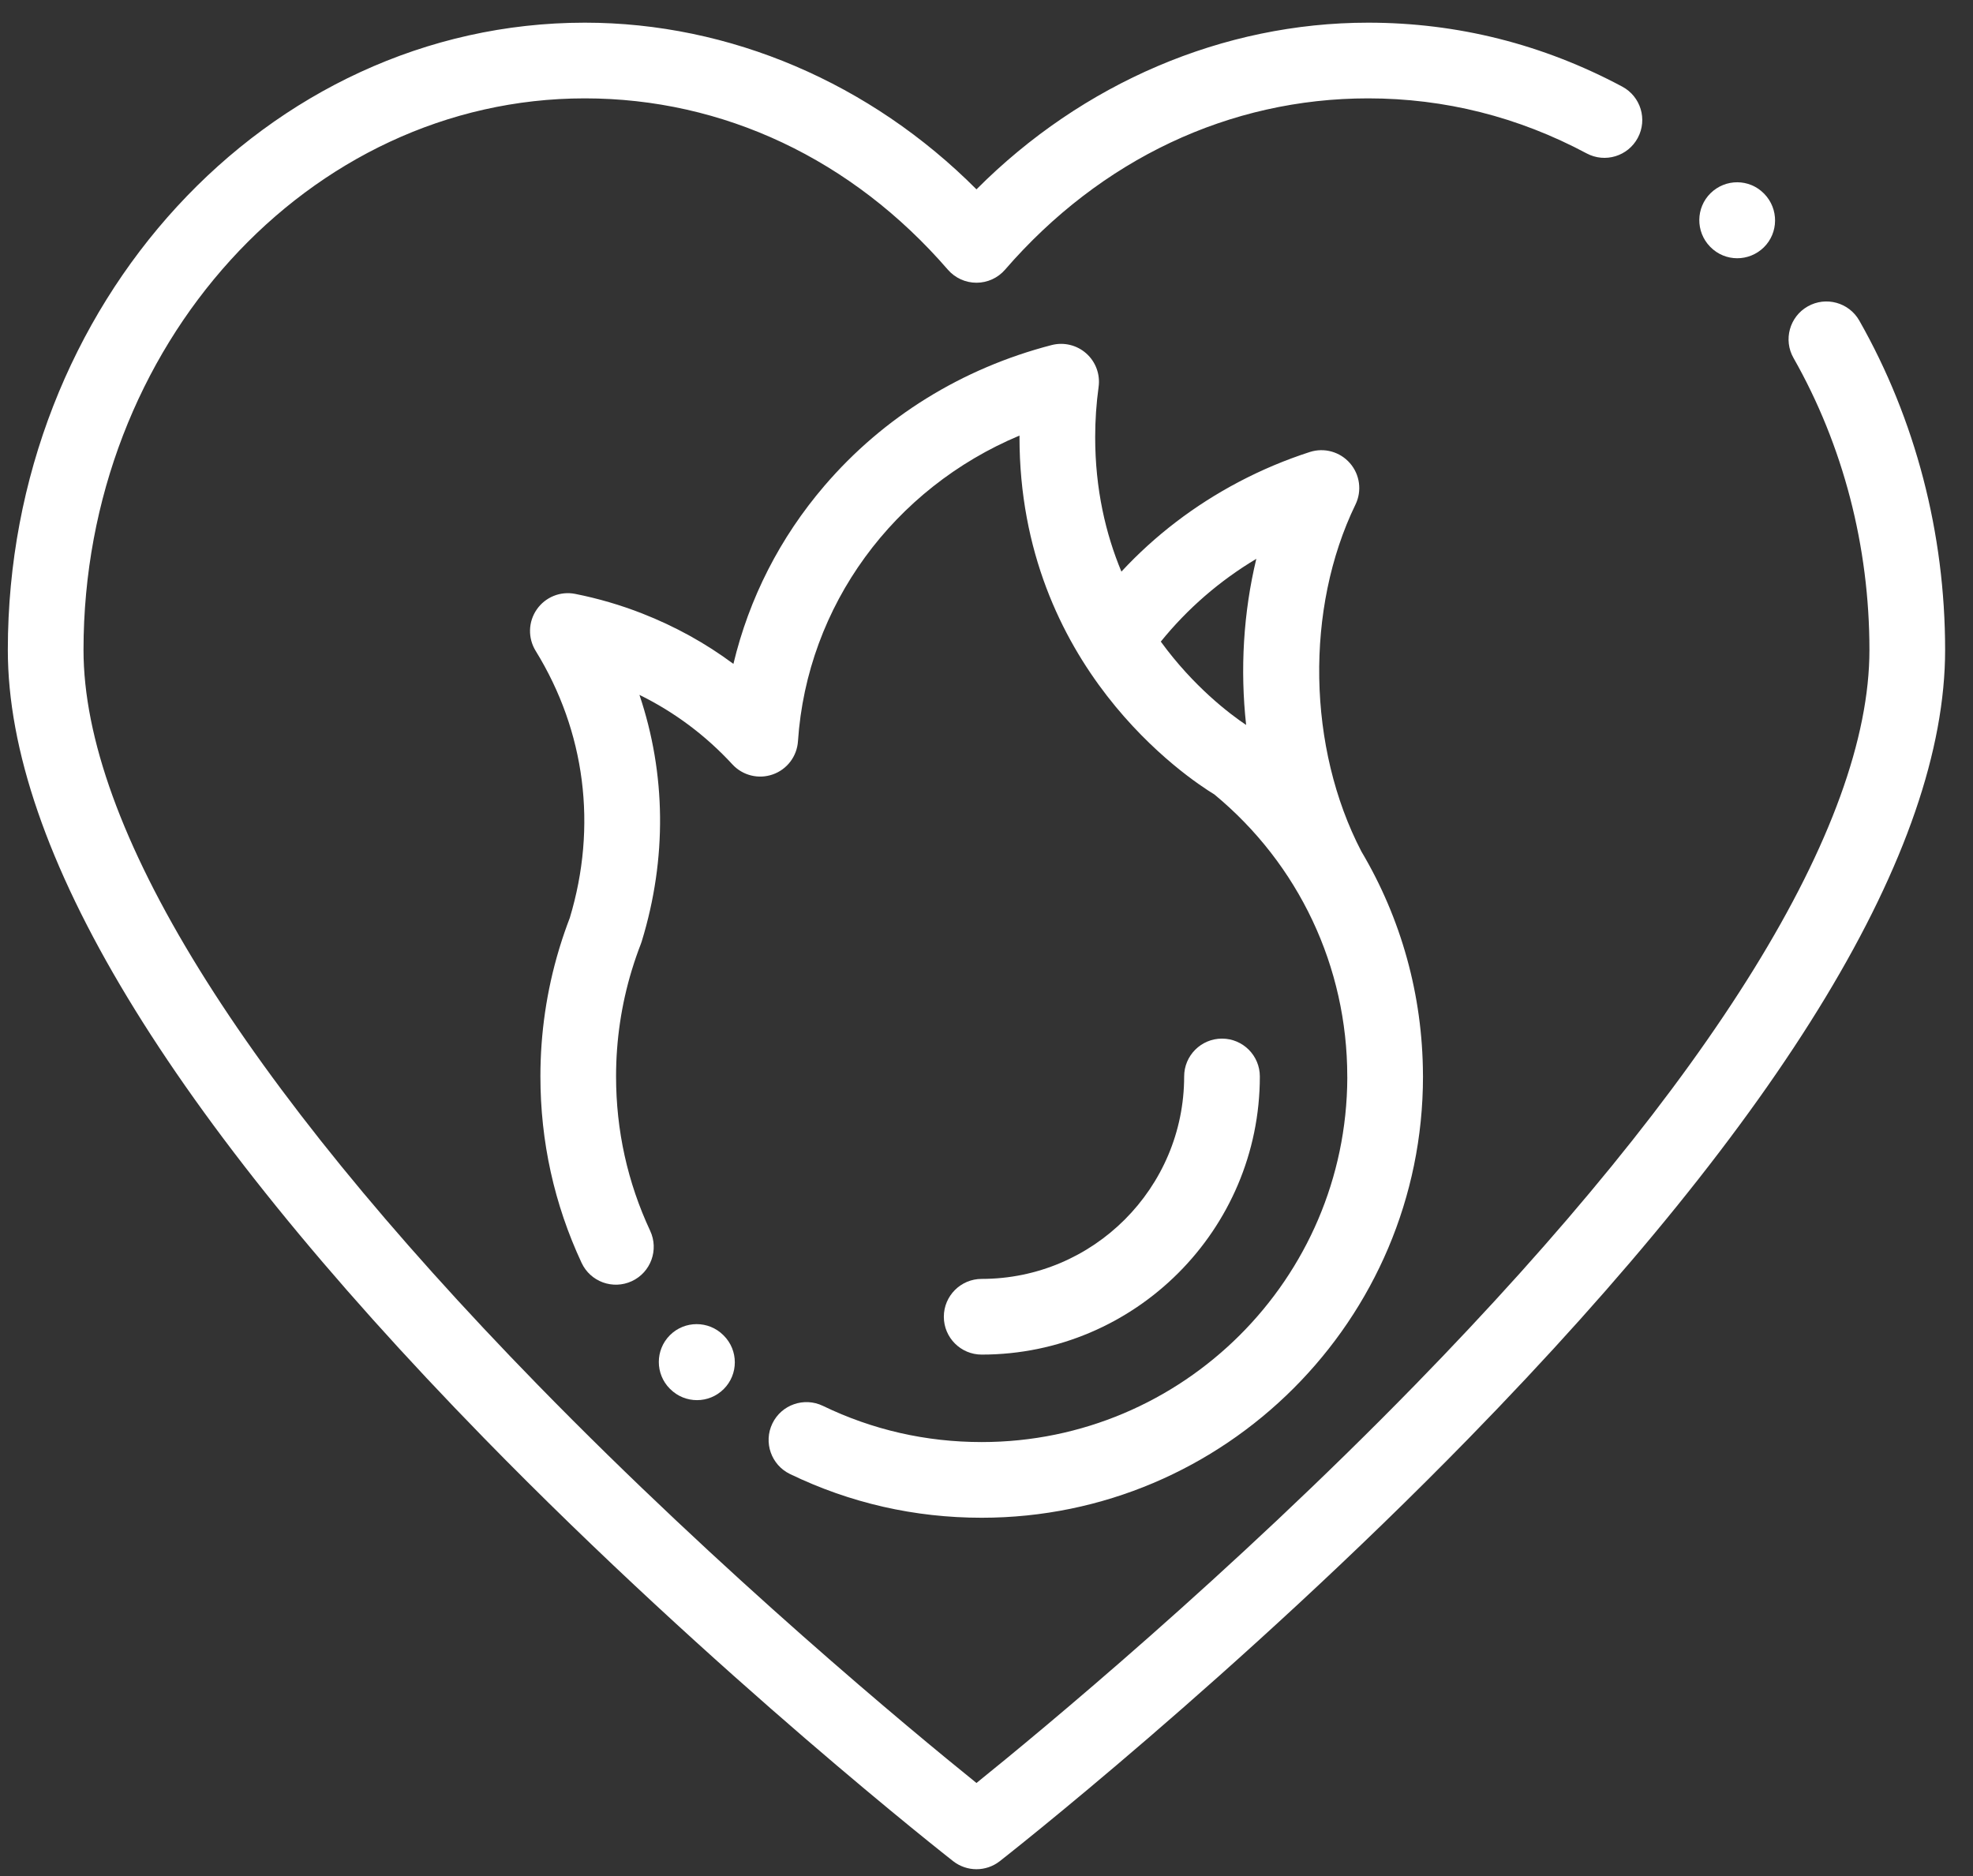
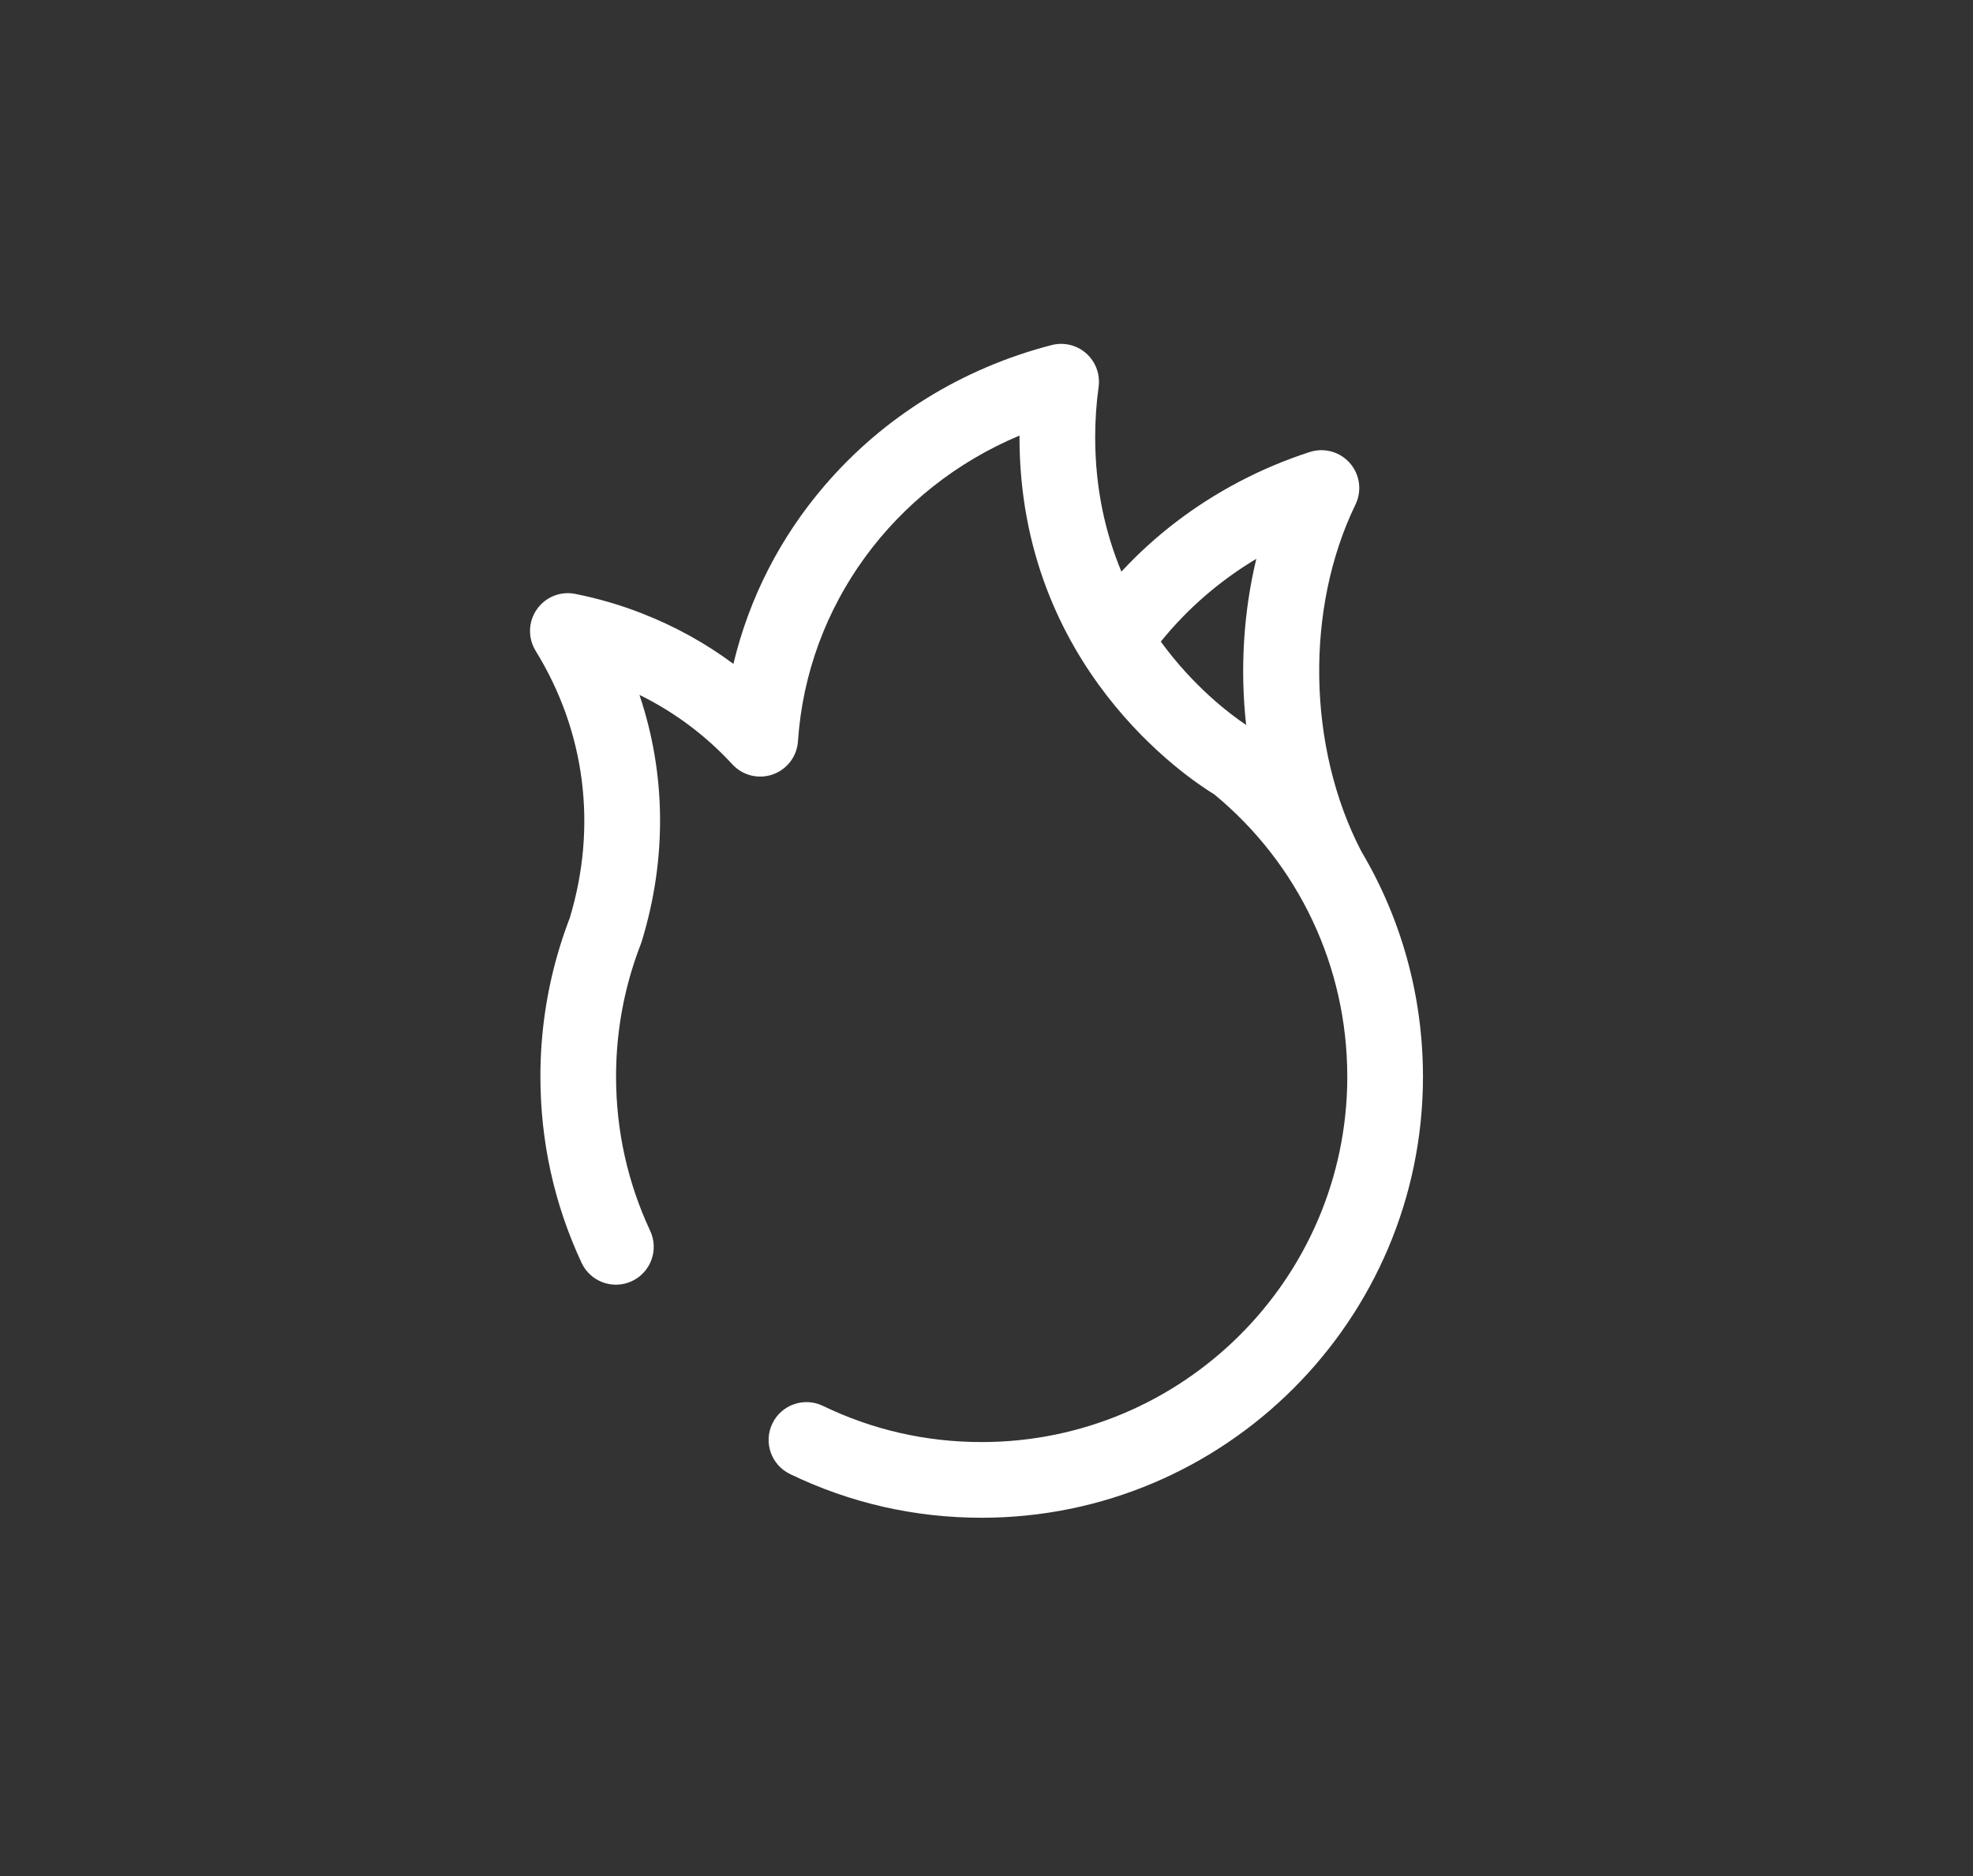
<svg xmlns="http://www.w3.org/2000/svg" width="61" height="58" viewBox="0 0 61 58" fill="none">
  <rect x="0" y="0" width="61" height="58" fill="#333333" stroke="none" />
-   <path d="M57.485 9.912C57.166 9.35 56.451 9.154 55.89 9.473C55.328 9.792 55.131 10.507 55.451 11.068C56.986 13.77 57.798 16.891 57.798 20.094C57.798 25.542 52.943 33.397 43.759 42.808C38.005 48.704 32.182 53.517 30.19 55.123C28.197 53.517 22.375 48.704 16.62 42.808C7.436 33.397 2.582 25.542 2.582 20.094C2.582 10.691 9.535 3.041 18.081 3.041C22.363 3.041 26.349 4.922 29.305 8.337C29.528 8.594 29.85 8.741 30.19 8.741C30.529 8.741 30.852 8.594 31.074 8.337C34.031 4.922 38.017 3.041 42.299 3.041C44.667 3.041 46.94 3.613 49.054 4.742C49.624 5.047 50.333 4.831 50.637 4.261C50.941 3.691 50.726 2.983 50.156 2.678C47.699 1.366 45.056 0.701 42.299 0.701C37.816 0.701 33.469 2.564 30.19 5.854C26.911 2.564 22.564 0.701 18.081 0.701C8.245 0.701 0.242 9.4 0.242 20.094C0.242 26.256 5.195 34.454 14.964 44.46C22.131 51.801 29.398 57.485 29.471 57.542C29.682 57.706 29.936 57.789 30.19 57.789C30.444 57.789 30.698 57.706 30.909 57.542C30.982 57.485 38.249 51.801 45.416 44.46C55.184 34.454 60.138 26.256 60.138 20.094C60.138 16.486 59.22 12.966 57.485 9.912Z" fill="white" />
-   <path d="M54.548 5.994C54.546 5.992 54.538 5.984 54.536 5.982C54.084 5.523 53.349 5.52 52.888 5.971C52.428 6.422 52.421 7.163 52.87 7.625C52.872 7.627 52.88 7.635 52.882 7.637C53.11 7.868 53.41 7.984 53.711 7.984C54.006 7.984 54.302 7.872 54.531 7.649C54.991 7.198 54.997 6.457 54.548 5.994Z" fill="white" />
-   <path d="M22.376 41.29L22.366 41.28C21.909 40.823 21.168 40.823 20.711 41.28C20.255 41.737 20.255 42.478 20.711 42.935L20.721 42.944C20.95 43.173 21.249 43.287 21.549 43.287C21.848 43.287 22.147 43.173 22.376 42.944C22.833 42.488 22.833 41.747 22.376 41.29Z" fill="white" />
  <path d="M43.994 33.231C43.985 30.761 43.316 28.387 42.09 26.323C40.422 23.119 40.346 18.817 41.908 15.598C42.112 15.177 42.046 14.674 41.738 14.321C41.431 13.967 40.943 13.831 40.497 13.974C39.743 14.217 39.005 14.528 38.302 14.898C36.925 15.624 35.709 16.554 34.671 17.672C34.186 16.508 33.86 15.125 33.86 13.513C33.86 12.998 33.895 12.476 33.966 11.96C34.019 11.573 33.876 11.186 33.585 10.927C33.293 10.667 32.891 10.571 32.514 10.668C29.742 11.387 27.313 12.891 25.489 15.019C24.113 16.624 23.16 18.498 22.675 20.525C21.817 19.887 20.876 19.367 19.861 18.969C19.189 18.705 18.49 18.501 17.784 18.361C17.327 18.27 16.861 18.459 16.596 18.841C16.33 19.223 16.317 19.726 16.561 20.122C18.098 22.615 18.472 25.546 17.616 28.379C17.506 28.666 17.404 28.959 17.314 29.252C17.301 29.288 17.29 29.324 17.281 29.36C16.9 30.63 16.708 31.948 16.708 33.279C16.708 35.292 17.136 37.231 17.981 39.042C18.254 39.628 18.95 39.881 19.536 39.608C20.122 39.335 20.375 38.639 20.102 38.053C19.402 36.554 19.047 34.948 19.047 33.279C19.047 32.16 19.211 31.052 19.535 29.988L19.536 29.986C19.538 29.98 19.539 29.975 19.541 29.97C19.621 29.706 19.713 29.442 19.813 29.184C19.824 29.157 19.833 29.13 19.841 29.103C20.625 26.544 20.59 23.917 19.77 21.483C20.854 22.016 21.818 22.736 22.644 23.632C22.961 23.976 23.452 24.098 23.893 23.942C24.334 23.787 24.64 23.384 24.671 22.917C24.952 18.718 27.635 15.094 31.52 13.466C31.52 13.481 31.52 13.497 31.52 13.513C31.52 20.621 36.74 24.072 37.545 24.561C40.157 26.719 41.654 29.892 41.654 33.279C41.654 33.294 41.654 33.309 41.655 33.324C41.631 39.536 36.569 44.583 30.351 44.583C28.63 44.583 26.979 44.207 25.442 43.464C24.86 43.184 24.161 43.427 23.88 44.009C23.599 44.591 23.843 45.29 24.424 45.571C26.281 46.468 28.275 46.923 30.351 46.923C37.874 46.923 43.995 40.802 43.995 33.279C43.995 33.263 43.994 33.247 43.994 33.231ZM38.527 22.413C38.019 22.072 36.903 21.229 35.889 19.836C36.717 18.814 37.707 17.956 38.842 17.277C38.442 18.939 38.338 20.695 38.527 22.413Z" fill="white" />
-   <path d="M37.781 32.11C37.135 32.11 36.611 32.634 36.611 33.28C36.611 36.731 33.803 39.539 30.351 39.539C29.705 39.539 29.181 40.063 29.181 40.709C29.181 41.355 29.705 41.879 30.351 41.879C35.093 41.879 38.951 38.021 38.951 33.28C38.951 32.634 38.427 32.11 37.781 32.11Z" fill="white" />
</svg>